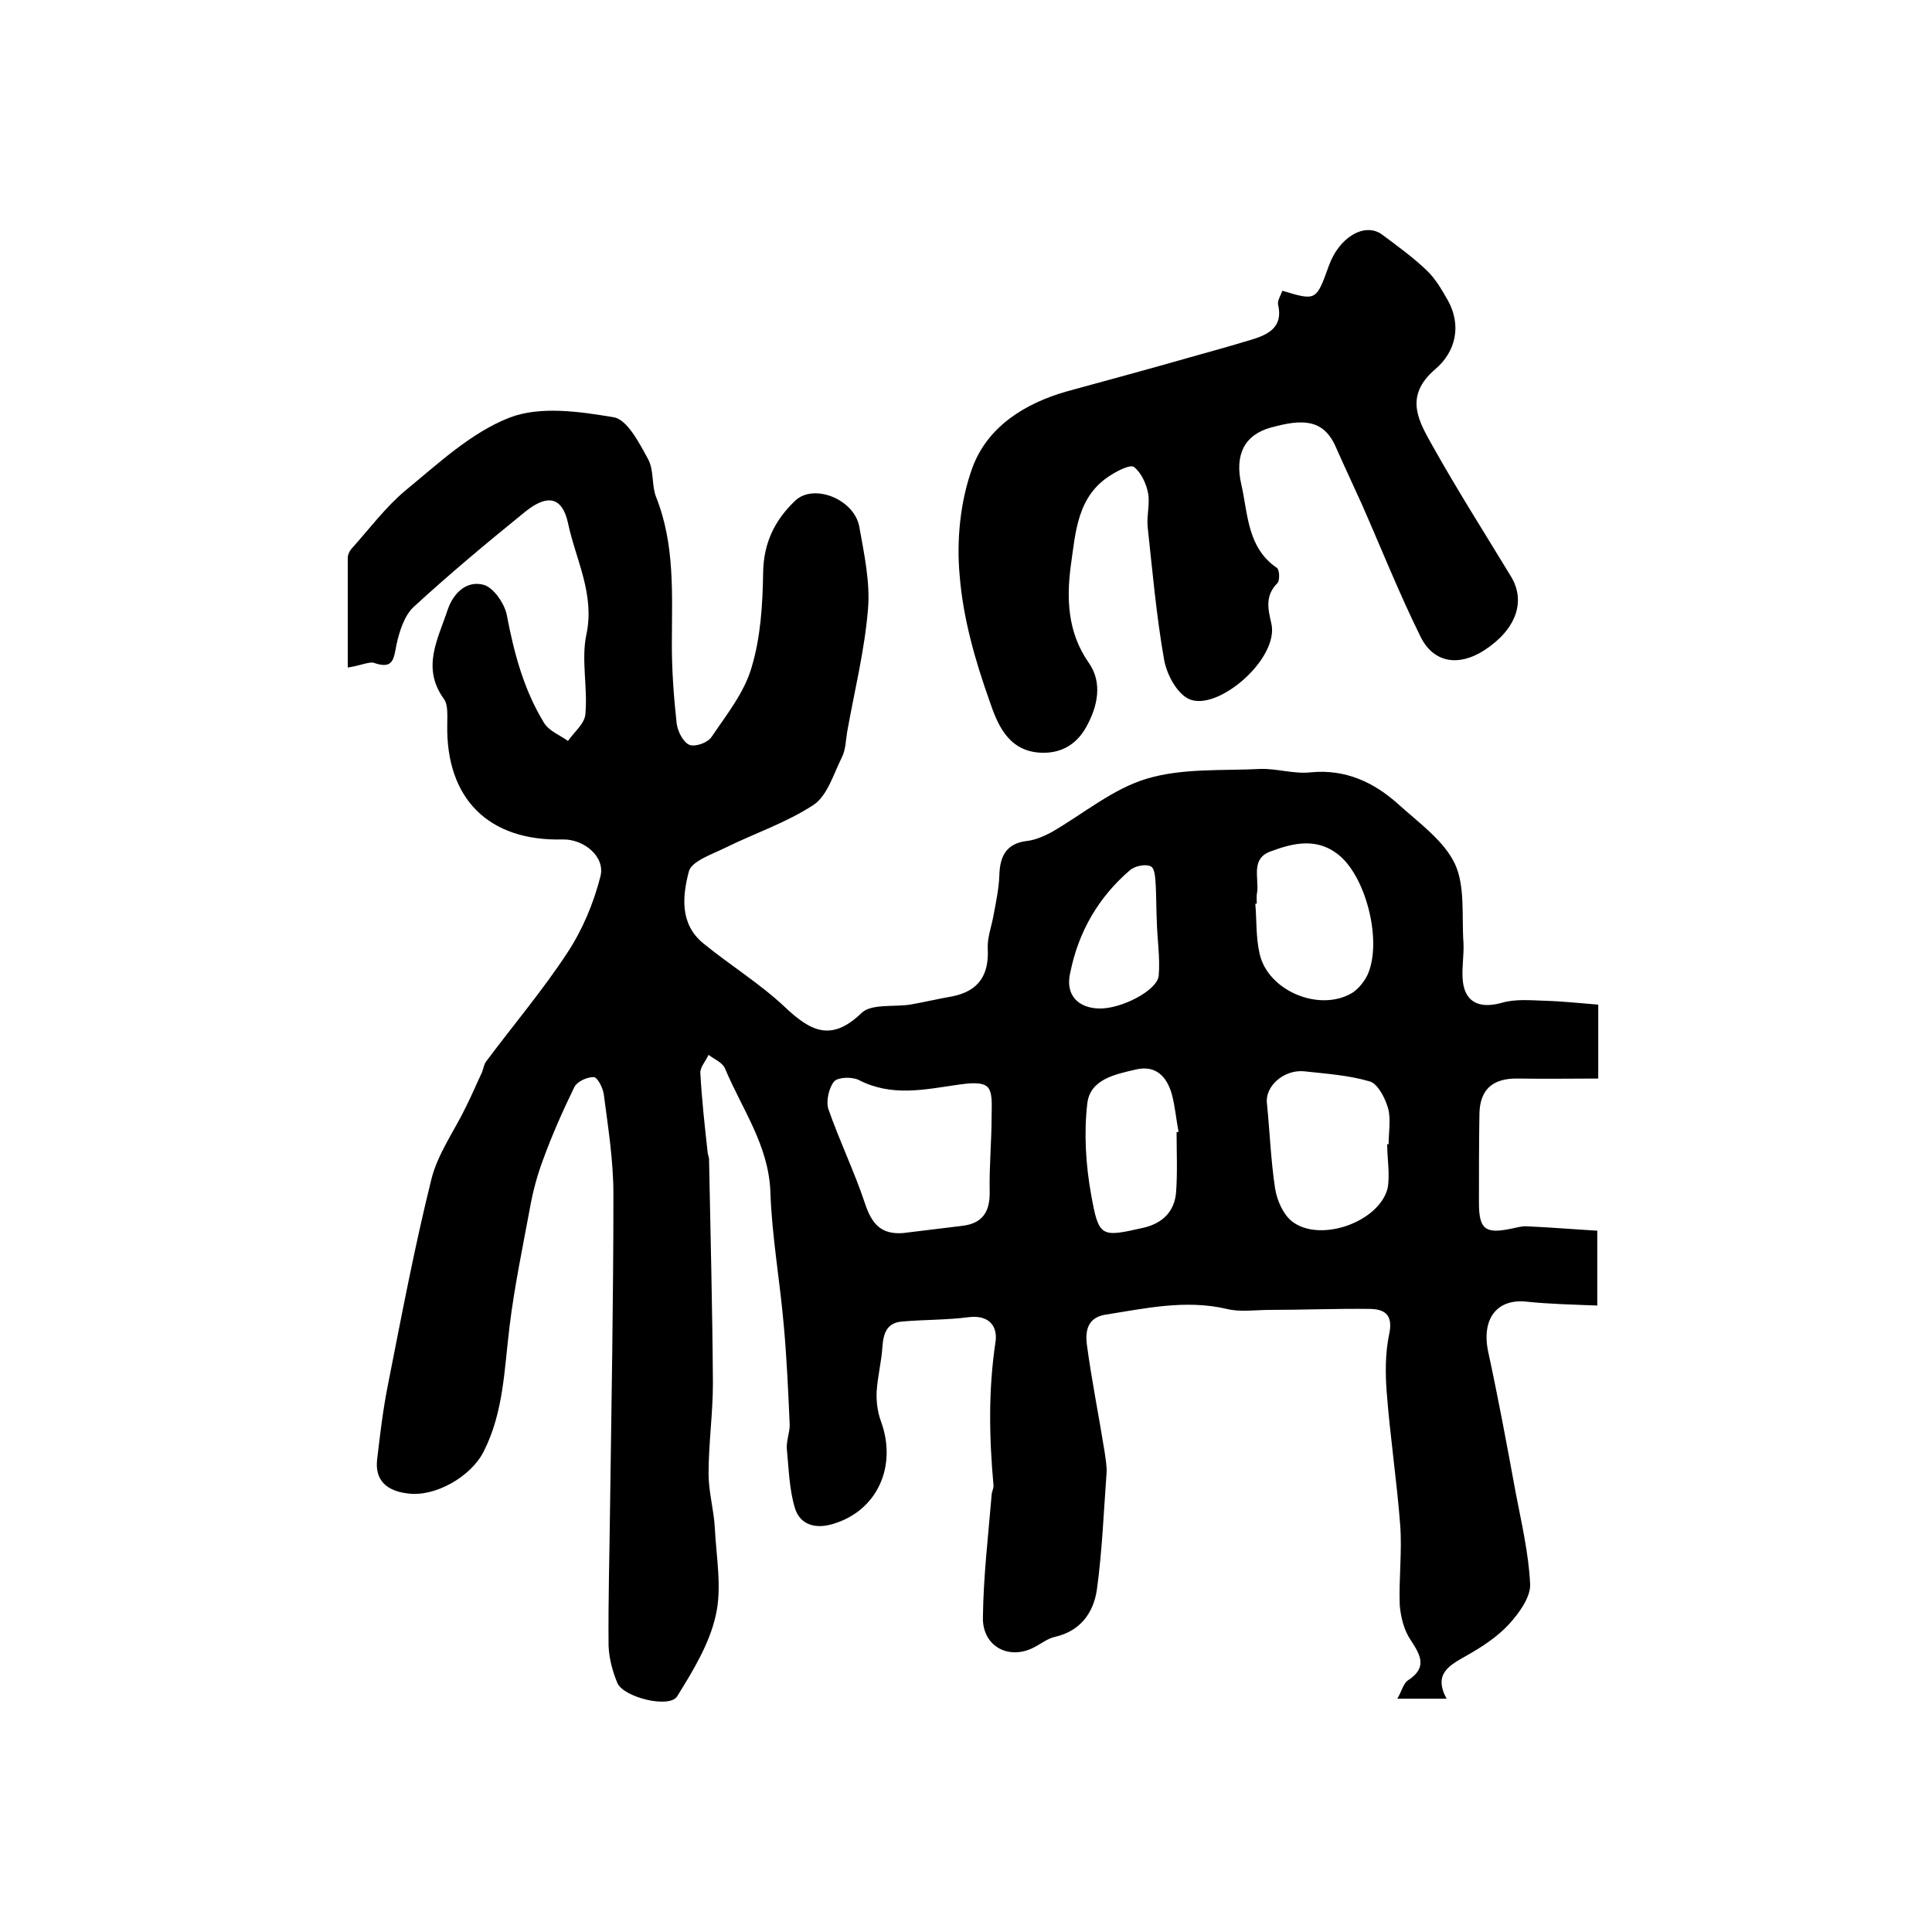
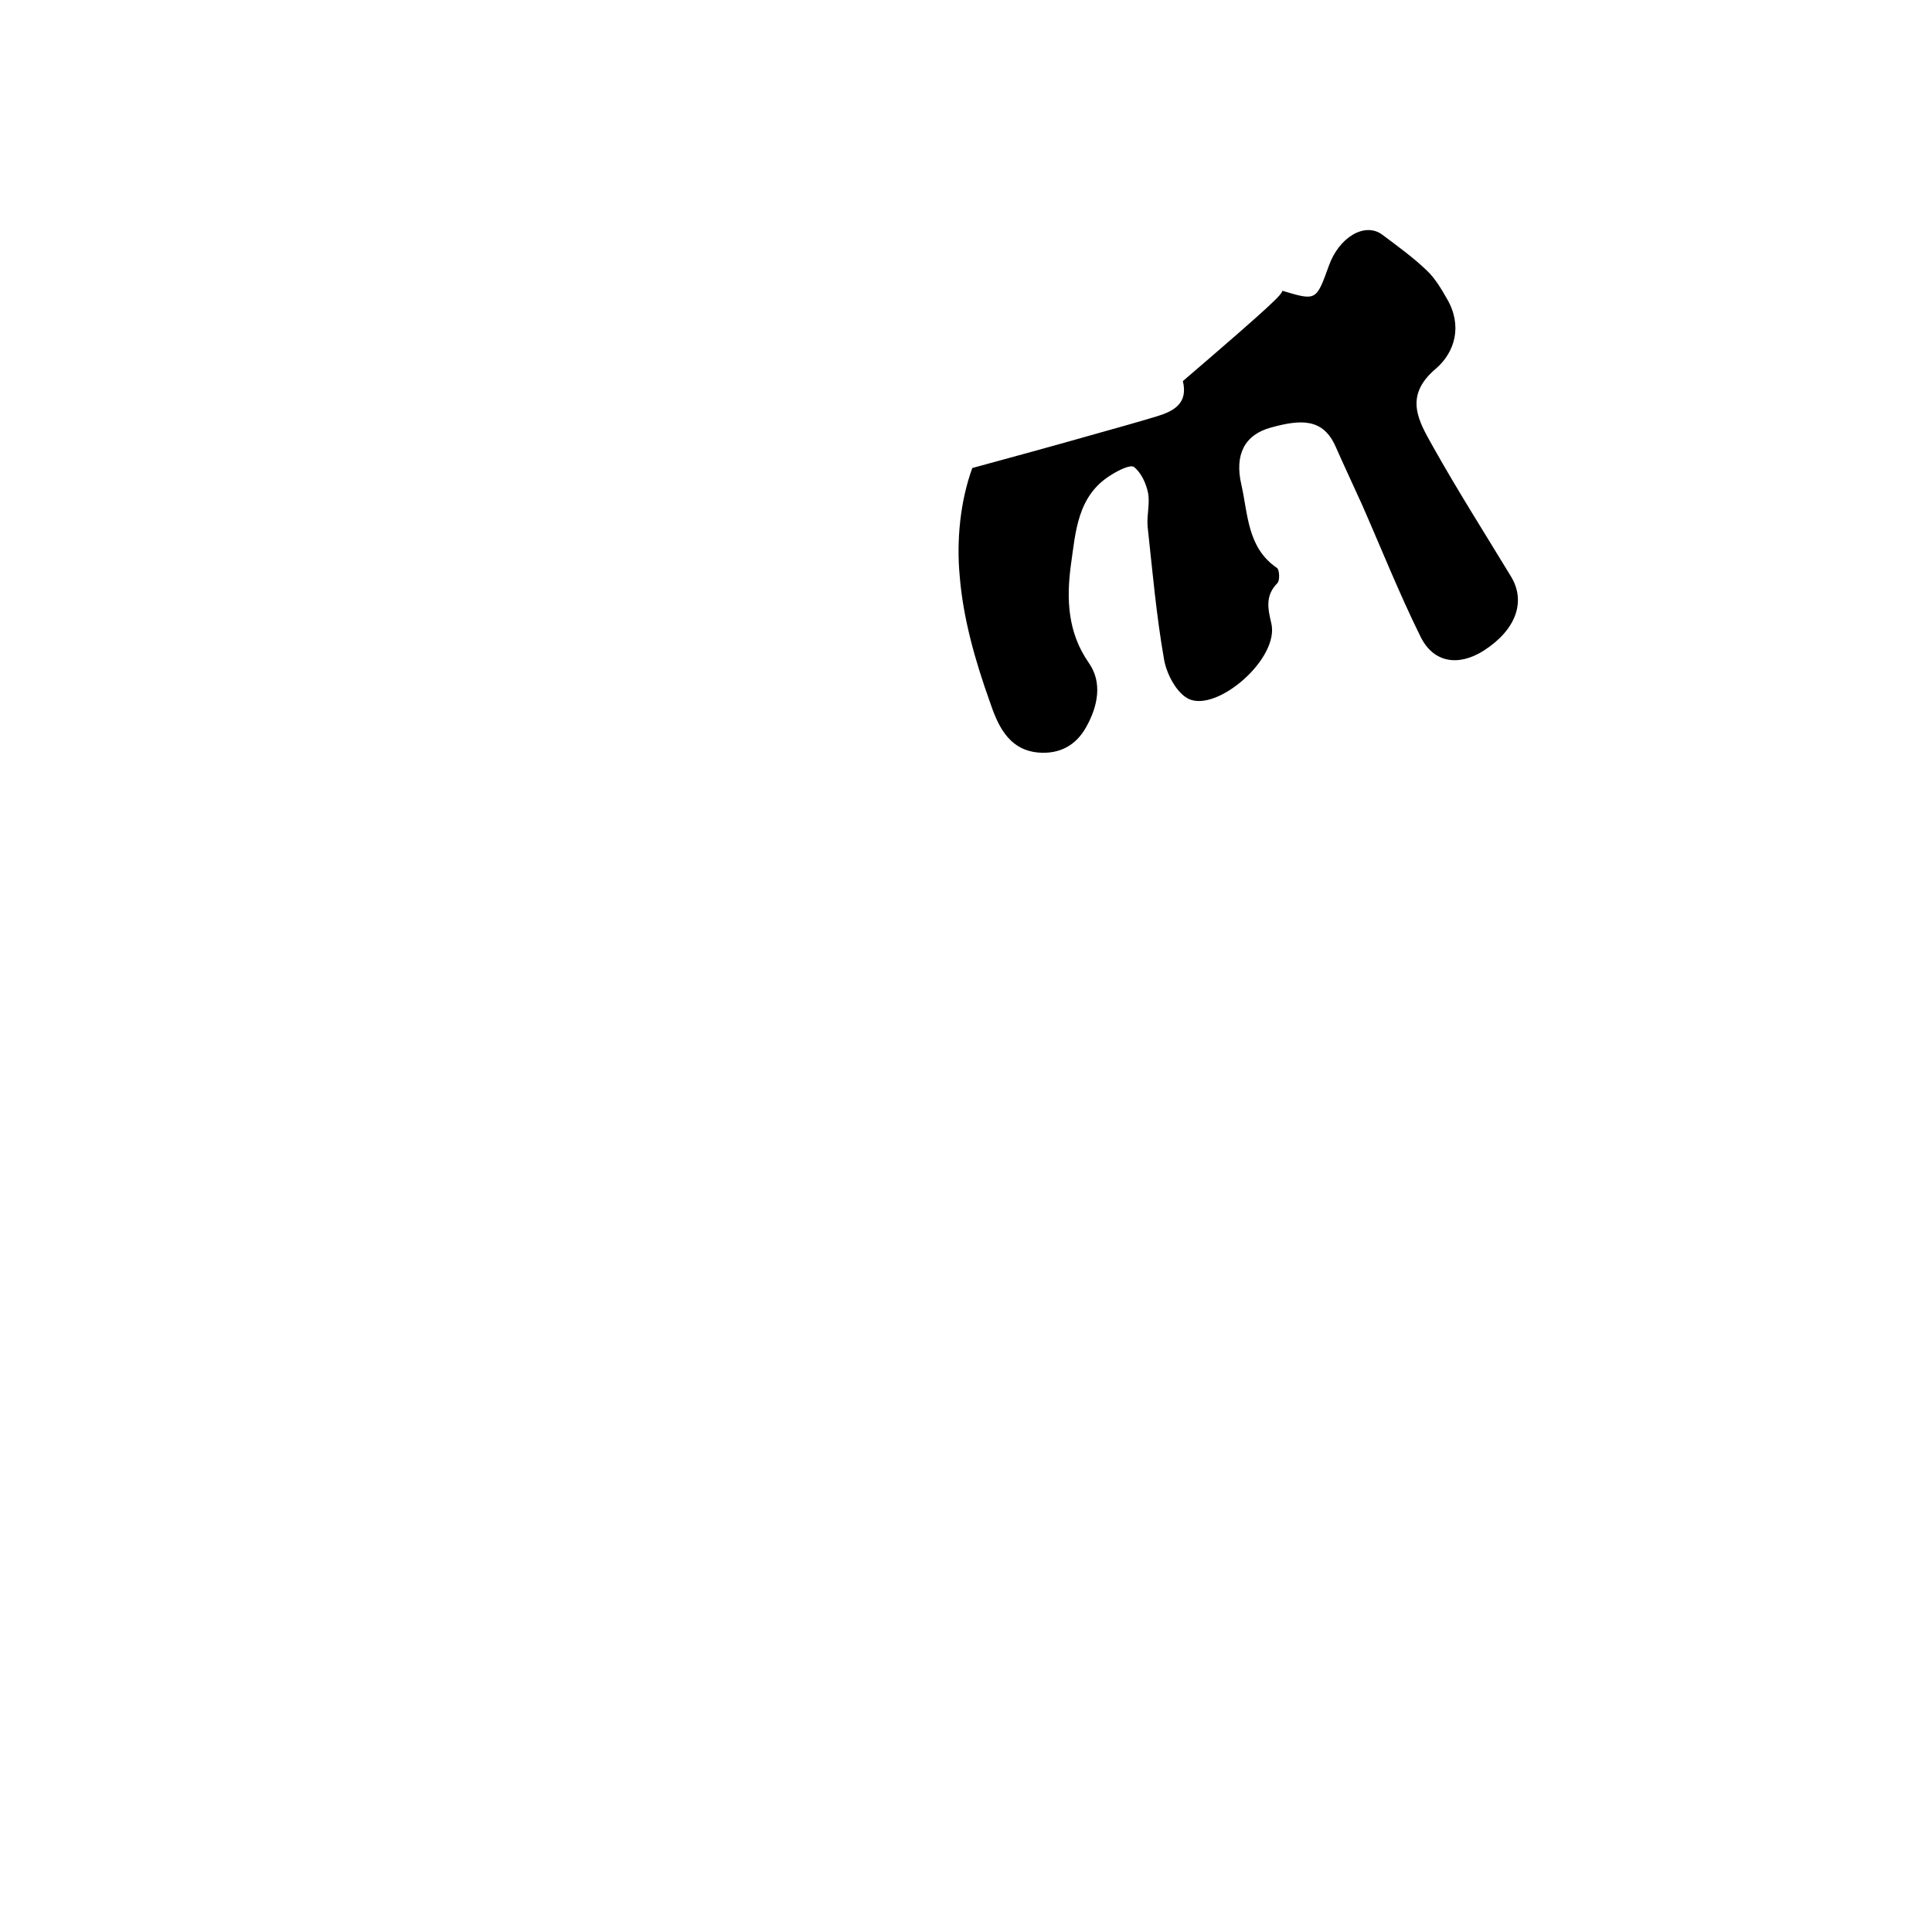
<svg xmlns="http://www.w3.org/2000/svg" version="1.1" id="图层_1" x="0px" y="0px" viewBox="0 0 400 400" style="enable-background:new 0 0 400 400;" xml:space="preserve">
  <style type="text/css">
	.st0{fill:#FFFFFF;}
</style>
  <g>
-     <path d="M72,138.2c0-7.8,0-15.2,0-22.7c0-0.6,0.3-1.3,0.7-1.8c3.7-4.1,7.1-8.7,11.3-12.2c6.7-5.5,13.5-11.9,21.4-15   c6.4-2.5,14.6-1.3,21.7-0.1c2.8,0.5,5.3,5.4,7.1,8.7c1.2,2.2,0.7,5.3,1.6,7.7c4,10,3.3,20.3,3.3,30.7c0,5.4,0.4,10.9,1,16.3   c0.2,1.6,1.3,3.8,2.6,4.4c1.2,0.5,3.8-0.4,4.6-1.6c3.1-4.6,6.8-9.2,8.3-14.4c1.9-6.3,2.3-13.1,2.4-19.7c0.1-6.1,2.4-10.8,6.6-14.8   c3.8-3.7,12.2-0.4,13.3,5.3c1,5.7,2.3,11.5,1.8,17.2c-0.7,8.5-2.8,16.9-4.3,25.3c-0.3,1.8-0.3,3.7-1.1,5.3c-1.7,3.4-3,7.9-5.8,9.8   c-5.6,3.7-12.2,5.9-18.3,8.9c-2.8,1.4-7.1,2.8-7.6,5c-1.3,5-1.9,10.8,3,14.8c5.5,4.5,11.7,8.3,16.9,13.2c5.3,5,9.6,7.3,15.9,1.2   c2-1.9,6.6-1.2,10-1.7c2.9-0.5,5.8-1.2,8.7-1.7c5.6-1.1,7.7-4.5,7.4-10c-0.1-2.2,0.8-4.5,1.2-6.8c0.5-2.7,1.1-5.5,1.2-8.2   c0.1-4,1.4-6.7,5.8-7.2c1.7-0.2,3.5-1,5-1.8c6.6-3.8,12.7-9,19.8-11.1c7.4-2.2,15.6-1.6,23.5-2c3.4-0.1,7,1.1,10.4,0.7   c7.2-0.7,13.1,2.1,18.1,6.6c4.2,3.8,9.4,7.5,11.7,12.3c2.2,4.7,1.4,10.9,1.8,16.5c0.1,2.3-0.3,4.7-0.2,7c0.2,5.1,3.3,6.7,8.2,5.3   c2.8-0.8,5.9-0.5,8.9-0.4c3.6,0.1,7.2,0.5,11,0.8c0,5.2,0,10.3,0,15.3c-5.7,0-11.2,0.1-16.6,0c-5.2-0.1-7.9,2.2-8,7.3   c-0.1,6.1-0.1,12.3-0.1,18.4c0,5.5,1.3,6.5,6.6,5.4c1.1-0.2,2.3-0.6,3.4-0.5c4.7,0.2,9.4,0.6,14.5,0.9c0,4.1,0,9.1,0,15.5   c-4.9-0.2-9.8-0.3-14.6-0.8c-6.2-0.7-9.4,3.6-8,10.3c2.1,9.7,3.9,19.4,5.7,29.2c1.2,6.3,2.7,12.6,3,19c0.1,2.7-2.3,6-4.4,8.3   c-2.4,2.6-5.6,4.7-8.8,6.5c-3.5,2-6.9,3.7-4.1,8.9c-3.5,0-6.4,0-10.2,0c0.9-1.5,1.2-3.1,2.2-3.8c4-2.6,2.7-5.1,0.6-8.3   c-1.4-2-2.1-4.8-2.3-7.3c-0.2-5.5,0.5-11,0.1-16.5c-0.7-9.2-2.1-18.4-2.8-27.6c-0.3-3.9-0.3-8.1,0.5-11.9c0.8-3.7-0.5-5.2-3.8-5.3   c-7-0.1-13.9,0.2-20.9,0.2c-3,0-6.1,0.5-8.9-0.2c-8.6-2-16.9-0.1-25.2,1.2c-3.6,0.6-4.1,3.3-3.8,6c1,7.5,2.5,14.9,3.7,22.4   c0.2,1.5,0.5,3,0.4,4.4c-0.6,8.1-0.9,16.1-2,24.1c-0.7,4.8-3.4,8.6-8.7,9.8c-1.4,0.3-2.7,1.3-4,2c-5.3,3-11,0.1-10.9-6   c0.1-8.5,1.1-16.9,1.8-25.3c0-0.7,0.4-1.3,0.4-2c-0.9-9.9-1.1-19.7,0.4-29.7c0.5-3.2-1.2-5.7-5.5-5.2c-4.5,0.6-9.1,0.5-13.7,0.9   c-3.2,0.2-4,2.3-4.2,5.2c-0.2,3.1-1,6.2-1.2,9.3c-0.1,2.1,0.2,4.3,0.9,6.2c3.4,9.3-0.8,18.5-9.9,21.2c-3.5,1.1-6.8,0.3-7.9-3.2   c-1.2-3.9-1.3-8.3-1.7-12.4c-0.1-1.6,0.6-3.3,0.6-4.9c-0.3-6.8-0.6-13.6-1.2-20.3c-0.8-9.4-2.5-18.7-2.8-28   c-0.4-9.7-5.9-17.1-9.4-25.5c-0.5-1.2-2.2-1.9-3.4-2.8c-0.6,1.3-1.8,2.6-1.7,3.8c0.3,5.4,0.9,10.9,1.5,16.3c0,0.5,0.3,1,0.3,1.5   c0.3,15.5,0.7,31,0.8,46.4c0,6.2-0.9,12.5-0.9,18.7c0,3.8,1.1,7.5,1.3,11.3c0.3,6,1.5,12.3,0.2,18c-1.3,5.9-4.7,11.5-8,16.8   c-1.6,2.6-11.2,0.2-12.4-2.8c-1-2.4-1.7-5.1-1.8-7.6c-0.1-9.5,0.2-19,0.3-28.5c0.3-21.7,0.7-43.4,0.7-65.1c0-6.9-1.1-13.8-2-20.7   c-0.2-1.3-1.3-3.5-2.1-3.5c-1.4,0-3.4,0.9-4,2.1c-2.4,4.9-4.6,9.9-6.5,15.1c-1.2,3.2-2.1,6.6-2.7,10c-1.5,8.1-3.2,16.2-4.2,24.4   c-1.1,8.8-1.2,17.8-5.4,26c-2.6,5.1-10,9.4-15.7,8.6c-4.2-0.5-6.9-2.6-6.3-7.2c0.6-5.1,1.2-10.2,2.2-15.2c2.8-14.2,5.5-28.5,9-42.6   c1.3-5.3,4.8-10.1,7.2-15.1c1.2-2.4,2.2-4.8,3.3-7.1c0.3-0.8,0.4-1.7,0.9-2.3c5.6-7.5,11.7-14.7,16.8-22.5   c3.1-4.7,5.4-10.2,6.8-15.7c1.1-4.1-3.4-7.8-7.8-7.7c-15.4,0.4-24.2-8.5-23.9-23.8c0-1.8,0.2-4.1-0.7-5.3   c-4.7-6.5-1.2-12.4,0.8-18.5c1.2-3.5,4-6.1,7.5-5.1c2,0.6,4.2,3.8,4.7,6.1c1.5,7.9,3.5,15.5,7.7,22.4c1,1.7,3.3,2.6,5,3.8   c1.3-1.9,3.5-3.6,3.6-5.6c0.5-5.5-0.9-11.2,0.2-16.4c1.8-8.4-2.2-15.5-3.8-23.1c-1.2-5.5-4.3-6-8.8-2.4   c-7.9,6.4-15.7,12.9-23.2,19.8c-1.9,1.8-2.9,5-3.5,7.7c-0.6,3-0.6,5.3-4.8,3.8C76.3,137,74.3,137.9,72,138.2z M186.9,255.3   c4.1-0.5,8.2-1,12.3-1.5c4.3-0.5,5.8-3,5.7-7.2c-0.1-5.1,0.4-10.3,0.4-15.4c0-2.2,0.3-5.1-0.9-6.2c-1.2-1.1-4.1-0.7-6.2-0.4   c-6.9,1-13.6,2.5-20.4-1c-1.4-0.7-4.3-0.6-5.1,0.3c-1.1,1.3-1.7,4.1-1.2,5.7c2.3,6.6,5.4,13,7.6,19.6   C180.5,253.4,182.4,255.6,186.9,255.3z M287.2,236.9c0.1,0,0.2,0,0.3,0c0-2.5,0.5-5.1-0.1-7.4c-0.6-2.1-2.1-5.1-3.8-5.6   c-4.4-1.3-9.1-1.6-13.6-2.1c-4.2-0.4-8.1,3.1-7.7,6.6c0.6,5.9,0.8,11.8,1.7,17.7c0.4,2.4,1.6,5.2,3.4,6.7   c5.7,4.6,18.1,0.3,19.9-6.8C287.8,243,287.2,239.9,287.2,236.9z M260.2,187.1c-0.1,0-0.2,0-0.3,0c0.3,3.5,0.1,7,0.9,10.4   c1.7,7.6,12.3,12.1,19.1,8.1c1.3-0.8,2.5-2.3,3.2-3.7c3.1-6.7-0.1-19.9-5.7-24.7c-4.6-3.9-9.6-2.7-14.4-0.9c-4,1.5-2.4,5.3-2.7,8.3   C260.1,185.4,260.2,186.2,260.2,187.1z M243.6,234.4c0.1,0,0.3,0,0.4-0.1c-0.5-2.6-0.7-5.2-1.4-7.8c-1-3.5-3.2-6-7.3-5.1   c-4.3,1-9.7,2-10.2,7.2c-0.7,6.1-0.3,12.6,0.8,18.7c1.6,8.9,2,8.9,10.8,6.9c4-0.9,6.5-3.4,6.8-7.4   C243.8,242.6,243.6,238.5,243.6,234.4z M227.6,208.8c4.5,0.1,12-3.7,12.3-6.8c0.3-3.7-0.3-7.5-0.4-11.3c-0.1-2.3-0.1-4.7-0.2-7   c-0.1-1.5-0.1-3.8-1-4.3c-1.1-0.6-3.4-0.1-4.4,0.8c-6.5,5.6-10.6,12.7-12.3,21.1C220.5,205.8,223,208.7,227.6,208.8z" />
-     <path d="M265.5,60.2c7,2.1,7,2.1,9.6-5.1c2.1-6,7.5-9.2,11.1-6.5c3.2,2.4,6.4,4.7,9.2,7.4c1.7,1.6,3,3.8,4.2,5.9   c3.2,5.5,1.7,11-2.4,14.5c-6.7,5.7-3.4,10.9-0.5,16.1c5.1,9.1,10.7,17.9,16.1,26.8c3.2,5.2,1.1,11.1-5.6,15.4   c-5.2,3.3-10.4,2.6-13.1-2.9c-4.4-8.9-8.1-18.2-12.1-27.3c-1.8-4-3.7-8-5.5-12.1c-2.6-5.8-7.1-5.6-13.3-3.9   c-5.6,1.5-7.6,5.7-6.2,11.8c1.4,6.1,1.2,13.1,7.4,17.3c0.5,0.4,0.6,2.5,0.1,3.1c-2.6,2.6-2,5.3-1.3,8.3   c1.8,7.3-11.2,18.5-17.1,15.7c-2.5-1.2-4.6-5.2-5.1-8.2c-1.6-9.1-2.4-18.3-3.4-27.5c-0.2-2.3,0.5-4.7,0.1-6.9   c-0.4-2-1.4-4.2-2.9-5.4c-0.7-0.6-3.3,0.7-4.7,1.6c-7.1,4.3-7.4,11.9-8.4,18.8c-0.9,6.8-0.7,13.8,3.7,20.1c2.9,4.1,1.9,9-0.5,13.3   c-2.1,3.8-5.5,5.7-10,5.3c-6.4-0.6-8.5-6.2-10-10.6c-3-8.4-5.5-17.2-6.2-25.9c-0.7-7.4,0.1-15.5,2.6-22.4   c3.1-8.5,10.8-13.4,19.7-15.9c8.4-2.3,16.9-4.6,25.3-7c4.3-1.2,8.6-2.4,12.9-3.7c3.6-1.1,6.5-2.7,5.4-7.3   C264.5,62.1,265.2,61.1,265.5,60.2z" />
+     <path d="M265.5,60.2c7,2.1,7,2.1,9.6-5.1c2.1-6,7.5-9.2,11.1-6.5c3.2,2.4,6.4,4.7,9.2,7.4c1.7,1.6,3,3.8,4.2,5.9   c3.2,5.5,1.7,11-2.4,14.5c-6.7,5.7-3.4,10.9-0.5,16.1c5.1,9.1,10.7,17.9,16.1,26.8c3.2,5.2,1.1,11.1-5.6,15.4   c-5.2,3.3-10.4,2.6-13.1-2.9c-4.4-8.9-8.1-18.2-12.1-27.3c-1.8-4-3.7-8-5.5-12.1c-2.6-5.8-7.1-5.6-13.3-3.9   c-5.6,1.5-7.6,5.7-6.2,11.8c1.4,6.1,1.2,13.1,7.4,17.3c0.5,0.4,0.6,2.5,0.1,3.1c-2.6,2.6-2,5.3-1.3,8.3   c1.8,7.3-11.2,18.5-17.1,15.7c-2.5-1.2-4.6-5.2-5.1-8.2c-1.6-9.1-2.4-18.3-3.4-27.5c-0.2-2.3,0.5-4.7,0.1-6.9   c-0.4-2-1.4-4.2-2.9-5.4c-0.7-0.6-3.3,0.7-4.7,1.6c-7.1,4.3-7.4,11.9-8.4,18.8c-0.9,6.8-0.7,13.8,3.7,20.1c2.9,4.1,1.9,9-0.5,13.3   c-2.1,3.8-5.5,5.7-10,5.3c-6.4-0.6-8.5-6.2-10-10.6c-3-8.4-5.5-17.2-6.2-25.9c-0.7-7.4,0.1-15.5,2.6-22.4   c8.4-2.3,16.9-4.6,25.3-7c4.3-1.2,8.6-2.4,12.9-3.7c3.6-1.1,6.5-2.7,5.4-7.3   C264.5,62.1,265.2,61.1,265.5,60.2z" />
  </g>
</svg>